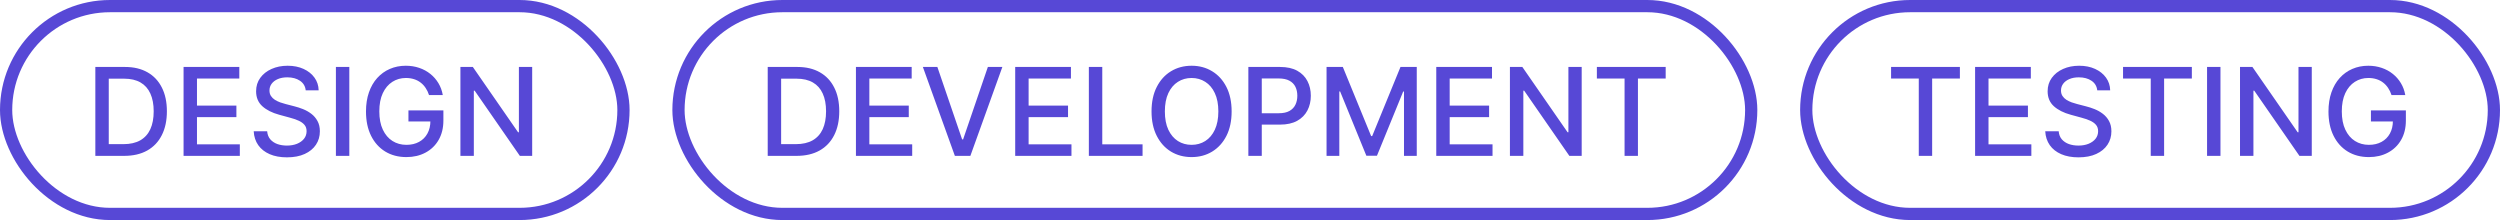
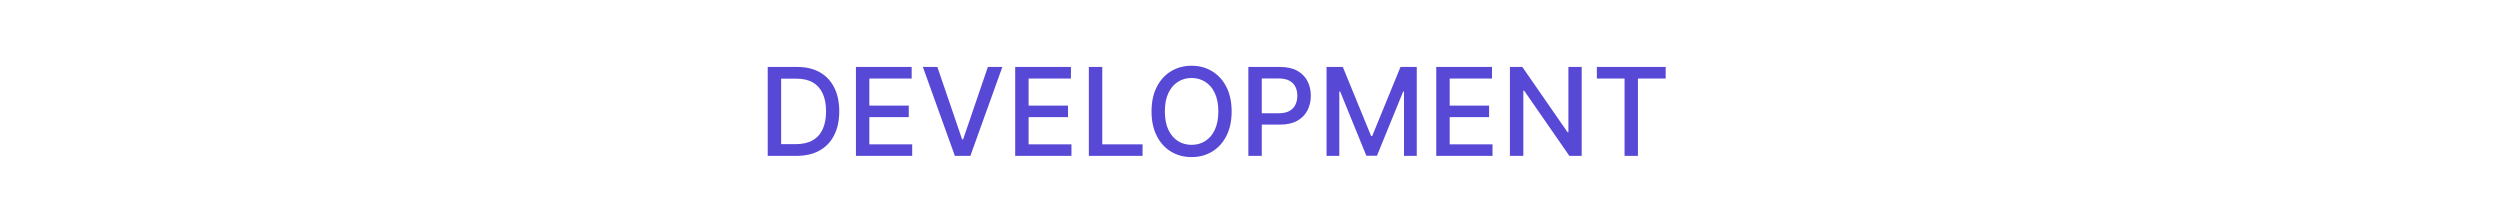
<svg xmlns="http://www.w3.org/2000/svg" width="818" height="72" viewBox="0 0 818 72" fill="none">
-   <path d="M40.614 51H31.196V21.909H40.912C43.762 21.909 46.21 22.491 48.256 23.656C50.301 24.812 51.868 26.474 52.957 28.642C54.056 30.801 54.605 33.391 54.605 36.412C54.605 39.442 54.051 42.046 52.943 44.224C51.845 46.403 50.254 48.079 48.17 49.253C46.087 50.418 43.568 51 40.614 51ZM35.585 47.165H40.372C42.588 47.165 44.43 46.748 45.898 45.915C47.365 45.072 48.464 43.855 49.193 42.264C49.922 40.664 50.287 38.713 50.287 36.412C50.287 34.13 49.922 32.193 49.193 30.602C48.474 29.011 47.399 27.804 45.969 26.98C44.539 26.156 42.763 25.744 40.642 25.744H35.585V47.165ZM60.063 51V21.909H78.302V25.688H64.452V34.551H77.35V38.315H64.452V47.222H78.472V51H60.063ZM100.031 29.551C99.88 28.206 99.255 27.165 98.156 26.426C97.058 25.678 95.675 25.304 94.008 25.304C92.815 25.304 91.783 25.493 90.912 25.872C90.041 26.241 89.364 26.753 88.881 27.406C88.407 28.05 88.171 28.784 88.171 29.608C88.171 30.299 88.331 30.896 88.653 31.398C88.985 31.9 89.416 32.321 89.946 32.662C90.486 32.993 91.063 33.273 91.679 33.5C92.294 33.718 92.886 33.898 93.454 34.04L96.296 34.778C97.224 35.006 98.175 35.313 99.151 35.702C100.126 36.09 101.03 36.601 101.864 37.236C102.697 37.87 103.369 38.656 103.881 39.594C104.402 40.531 104.662 41.653 104.662 42.96C104.662 44.608 104.236 46.071 103.384 47.349C102.541 48.628 101.314 49.636 99.704 50.375C98.104 51.114 96.168 51.483 93.895 51.483C91.717 51.483 89.832 51.137 88.242 50.446C86.651 49.755 85.405 48.775 84.506 47.506C83.606 46.227 83.109 44.712 83.014 42.96H87.418C87.503 44.011 87.844 44.887 88.44 45.588C89.046 46.279 89.818 46.795 90.756 47.136C91.703 47.468 92.74 47.633 93.867 47.633C95.107 47.633 96.21 47.439 97.176 47.051C98.151 46.653 98.919 46.104 99.477 45.403C100.036 44.693 100.315 43.865 100.315 42.918C100.315 42.056 100.069 41.35 99.577 40.801C99.094 40.252 98.436 39.797 97.602 39.438C96.778 39.078 95.846 38.76 94.804 38.486L91.367 37.548C89.037 36.914 87.19 35.981 85.827 34.75C84.472 33.519 83.796 31.89 83.796 29.864C83.796 28.188 84.25 26.724 85.159 25.474C86.068 24.224 87.299 23.254 88.852 22.562C90.405 21.862 92.157 21.511 94.108 21.511C96.078 21.511 97.815 21.857 99.321 22.548C100.836 23.24 102.029 24.191 102.901 25.403C103.772 26.606 104.226 27.989 104.264 29.551H100.031ZM114.296 21.909V51H109.907V21.909H114.296ZM140.376 31.099C140.101 30.238 139.732 29.466 139.268 28.784C138.813 28.093 138.269 27.506 137.634 27.023C137 26.53 136.275 26.156 135.461 25.901C134.656 25.645 133.771 25.517 132.805 25.517C131.166 25.517 129.689 25.938 128.373 26.781C127.057 27.624 126.015 28.86 125.248 30.489C124.49 32.108 124.112 34.092 124.112 36.44C124.112 38.798 124.495 40.792 125.262 42.42C126.029 44.049 127.08 45.285 128.415 46.128C129.751 46.971 131.271 47.392 132.975 47.392C134.557 47.392 135.934 47.07 137.109 46.426C138.292 45.782 139.206 44.873 139.85 43.699C140.504 42.515 140.83 41.123 140.83 39.523L141.967 39.736H133.643V36.114H145.077V39.423C145.077 41.867 144.557 43.988 143.515 45.787C142.483 47.577 141.053 48.959 139.225 49.935C137.407 50.91 135.324 51.398 132.975 51.398C130.343 51.398 128.032 50.792 126.043 49.58C124.064 48.367 122.521 46.649 121.413 44.423C120.305 42.188 119.751 39.537 119.751 36.469C119.751 34.149 120.073 32.065 120.717 30.219C121.361 28.372 122.265 26.805 123.43 25.517C124.604 24.22 125.982 23.23 127.563 22.548C129.154 21.857 130.892 21.511 132.776 21.511C134.348 21.511 135.811 21.743 137.165 22.207C138.529 22.671 139.741 23.329 140.802 24.182C141.872 25.034 142.757 26.047 143.458 27.222C144.159 28.386 144.632 29.679 144.879 31.099H140.376ZM174.129 21.909V51H170.095L155.308 29.665H155.038V51H150.649V21.909H154.712L169.513 43.273H169.783V21.909H174.129Z" fill="#5748D6" />
-   <rect x="2" y="2" width="202" height="68" rx="34" stroke="#5748D6" stroke-width="4" />
  <path d="M260.614 51H251.196V21.909H260.912C263.762 21.909 266.21 22.491 268.256 23.656C270.301 24.812 271.868 26.474 272.957 28.642C274.056 30.801 274.605 33.391 274.605 36.412C274.605 39.442 274.051 42.046 272.943 44.224C271.845 46.403 270.254 48.079 268.17 49.253C266.087 50.418 263.568 51 260.614 51ZM255.585 47.165H260.372C262.588 47.165 264.43 46.748 265.898 45.915C267.366 45.072 268.464 43.855 269.193 42.264C269.922 40.664 270.287 38.713 270.287 36.412C270.287 34.13 269.922 32.193 269.193 30.602C268.473 29.011 267.399 27.804 265.969 26.98C264.539 26.156 262.763 25.744 260.642 25.744H255.585V47.165ZM280.063 51V21.909H298.302V25.688H284.452V34.551H297.35V38.315H284.452V47.222H298.472V51H280.063ZM306.707 21.909L314.804 45.602H315.131L323.227 21.909H327.972L317.503 51H312.432L301.963 21.909H306.707ZM332.173 51V21.909H350.411V25.688H336.562V34.551H349.46V38.315H336.562V47.222H350.582V51H332.173ZM356.274 51V21.909H360.663V47.222H373.845V51H356.274ZM402.989 36.455C402.989 39.561 402.421 42.231 401.285 44.466C400.148 46.691 398.591 48.405 396.612 49.608C394.642 50.801 392.402 51.398 389.893 51.398C387.374 51.398 385.125 50.801 383.146 49.608C381.176 48.405 379.623 46.687 378.487 44.452C377.35 42.217 376.782 39.551 376.782 36.455C376.782 33.349 377.35 30.683 378.487 28.457C379.623 26.223 381.176 24.509 383.146 23.315C385.125 22.113 387.374 21.511 389.893 21.511C392.402 21.511 394.642 22.113 396.612 23.315C398.591 24.509 400.148 26.223 401.285 28.457C402.421 30.683 402.989 33.349 402.989 36.455ZM398.643 36.455C398.643 34.087 398.259 32.094 397.492 30.474C396.735 28.846 395.693 27.615 394.367 26.781C393.051 25.938 391.559 25.517 389.893 25.517C388.217 25.517 386.72 25.938 385.404 26.781C384.088 27.615 383.046 28.846 382.279 30.474C381.522 32.094 381.143 34.087 381.143 36.455C381.143 38.822 381.522 40.82 382.279 42.449C383.046 44.068 384.088 45.299 385.404 46.142C386.72 46.975 388.217 47.392 389.893 47.392C391.559 47.392 393.051 46.975 394.367 46.142C395.693 45.299 396.735 44.068 397.492 42.449C398.259 40.82 398.643 38.822 398.643 36.455ZM408.462 51V21.909H418.831C421.094 21.909 422.969 22.321 424.456 23.145C425.943 23.969 427.055 25.096 427.794 26.526C428.533 27.946 428.902 29.546 428.902 31.327C428.902 33.117 428.528 34.726 427.78 36.156C427.041 37.577 425.924 38.704 424.428 39.537C422.941 40.361 421.071 40.773 418.817 40.773H411.686V37.051H418.419C419.849 37.051 421.009 36.805 421.899 36.312C422.789 35.811 423.443 35.129 423.859 34.267C424.276 33.405 424.484 32.425 424.484 31.327C424.484 30.228 424.276 29.253 423.859 28.401C423.443 27.548 422.785 26.881 421.885 26.398C420.995 25.915 419.821 25.673 418.362 25.673H412.851V51H408.462ZM434.048 21.909H439.374L448.636 44.523H448.977L458.238 21.909H463.565V51H459.388V29.949H459.119L450.539 50.957H447.073L438.494 29.935H438.224V51H434.048V21.909ZM469.946 51V21.909H488.185V25.688H474.335V34.551H487.233V38.315H474.335V47.222H488.355V51H469.946ZM517.528 21.909V51H513.494L498.707 29.665H498.437V51H494.048V21.909H498.11L512.911 43.273H513.181V21.909H517.528ZM522.496 25.688V21.909H545.01V25.688H535.933V51H531.558V25.688H522.496Z" fill="#5748D6" />
-   <rect x="222" y="2" width="351" height="68" rx="34" stroke="#5748D6" stroke-width="4" />
-   <path d="M618.761 25.688V21.909H641.276V25.688H632.199V51H627.824V25.688H618.761ZM646.251 51V21.909H664.489V25.688H650.64V34.551H663.538V38.315H650.64V47.222H664.66V51H646.251ZM686.219 29.551C686.067 28.206 685.442 27.165 684.344 26.426C683.245 25.678 681.863 25.304 680.196 25.304C679.003 25.304 677.971 25.493 677.099 25.872C676.228 26.241 675.551 26.753 675.068 27.406C674.595 28.05 674.358 28.784 674.358 29.608C674.358 30.299 674.519 30.896 674.841 31.398C675.172 31.9 675.603 32.321 676.134 32.662C676.673 32.993 677.251 33.273 677.866 33.5C678.482 33.718 679.074 33.898 679.642 34.04L682.483 34.778C683.411 35.006 684.363 35.313 685.338 35.702C686.313 36.09 687.218 36.601 688.051 37.236C688.884 37.87 689.557 38.656 690.068 39.594C690.589 40.531 690.849 41.653 690.849 42.96C690.849 44.608 690.423 46.071 689.571 47.349C688.728 48.628 687.502 49.636 685.892 50.375C684.292 51.114 682.355 51.483 680.082 51.483C677.904 51.483 676.02 51.137 674.429 50.446C672.838 49.755 671.593 48.775 670.693 47.506C669.794 46.227 669.296 44.712 669.202 42.96H673.605C673.69 44.011 674.031 44.887 674.628 45.588C675.234 46.279 676.006 46.795 676.943 47.136C677.89 47.468 678.927 47.633 680.054 47.633C681.295 47.633 682.398 47.439 683.364 47.051C684.339 46.653 685.106 46.104 685.665 45.403C686.223 44.693 686.503 43.865 686.503 42.918C686.503 42.056 686.257 41.35 685.764 40.801C685.281 40.252 684.623 39.797 683.79 39.438C682.966 39.078 682.033 38.76 680.991 38.486L677.554 37.548C675.224 36.914 673.378 35.981 672.014 34.75C670.66 33.519 669.983 31.89 669.983 29.864C669.983 28.188 670.438 26.724 671.347 25.474C672.256 24.224 673.487 23.254 675.04 22.562C676.593 21.862 678.345 21.511 680.295 21.511C682.265 21.511 684.003 21.857 685.509 22.548C687.024 23.24 688.217 24.191 689.088 25.403C689.959 26.606 690.414 27.989 690.452 29.551H686.219ZM694.66 25.688V21.909H717.174V25.688H708.097V51H703.722V25.688H694.66ZM726.538 21.909V51H722.149V21.909H726.538ZM756.411 21.909V51H752.376L737.589 29.665H737.32V51H732.93V21.909H736.993L751.794 43.273H752.064V21.909H756.411ZM782.501 31.099C782.226 30.238 781.857 29.466 781.393 28.784C780.938 28.093 780.394 27.506 779.759 27.023C779.125 26.53 778.4 26.156 777.586 25.901C776.781 25.645 775.896 25.517 774.93 25.517C773.291 25.517 771.814 25.938 770.498 26.781C769.182 27.624 768.14 28.86 767.373 30.489C766.615 32.108 766.237 34.092 766.237 36.44C766.237 38.798 766.62 40.792 767.387 42.42C768.154 44.049 769.205 45.285 770.54 46.128C771.876 46.971 773.396 47.392 775.1 47.392C776.682 47.392 778.059 47.07 779.234 46.426C780.417 45.782 781.331 44.873 781.975 43.699C782.629 42.515 782.955 41.123 782.955 39.523L784.092 39.736H775.768V36.114H787.202V39.423C787.202 41.867 786.682 43.988 785.64 45.787C784.608 47.577 783.178 48.959 781.35 49.935C779.532 50.91 777.449 51.398 775.1 51.398C772.468 51.398 770.157 50.792 768.168 49.58C766.189 48.367 764.646 46.649 763.538 44.423C762.43 42.188 761.876 39.537 761.876 36.469C761.876 34.149 762.198 32.065 762.842 30.219C763.486 28.372 764.39 26.805 765.555 25.517C766.729 24.22 768.107 23.23 769.688 22.548C771.279 21.857 773.017 21.511 774.901 21.511C776.473 21.511 777.936 21.743 779.29 22.207C780.654 22.671 781.866 23.329 782.927 24.182C783.997 25.034 784.882 26.047 785.583 27.222C786.284 28.386 786.757 29.679 787.004 31.099H782.501Z" fill="#5748D6" />
-   <rect x="591" y="2" width="225" height="68" rx="34" stroke="#5748D6" stroke-width="4" />
</svg>